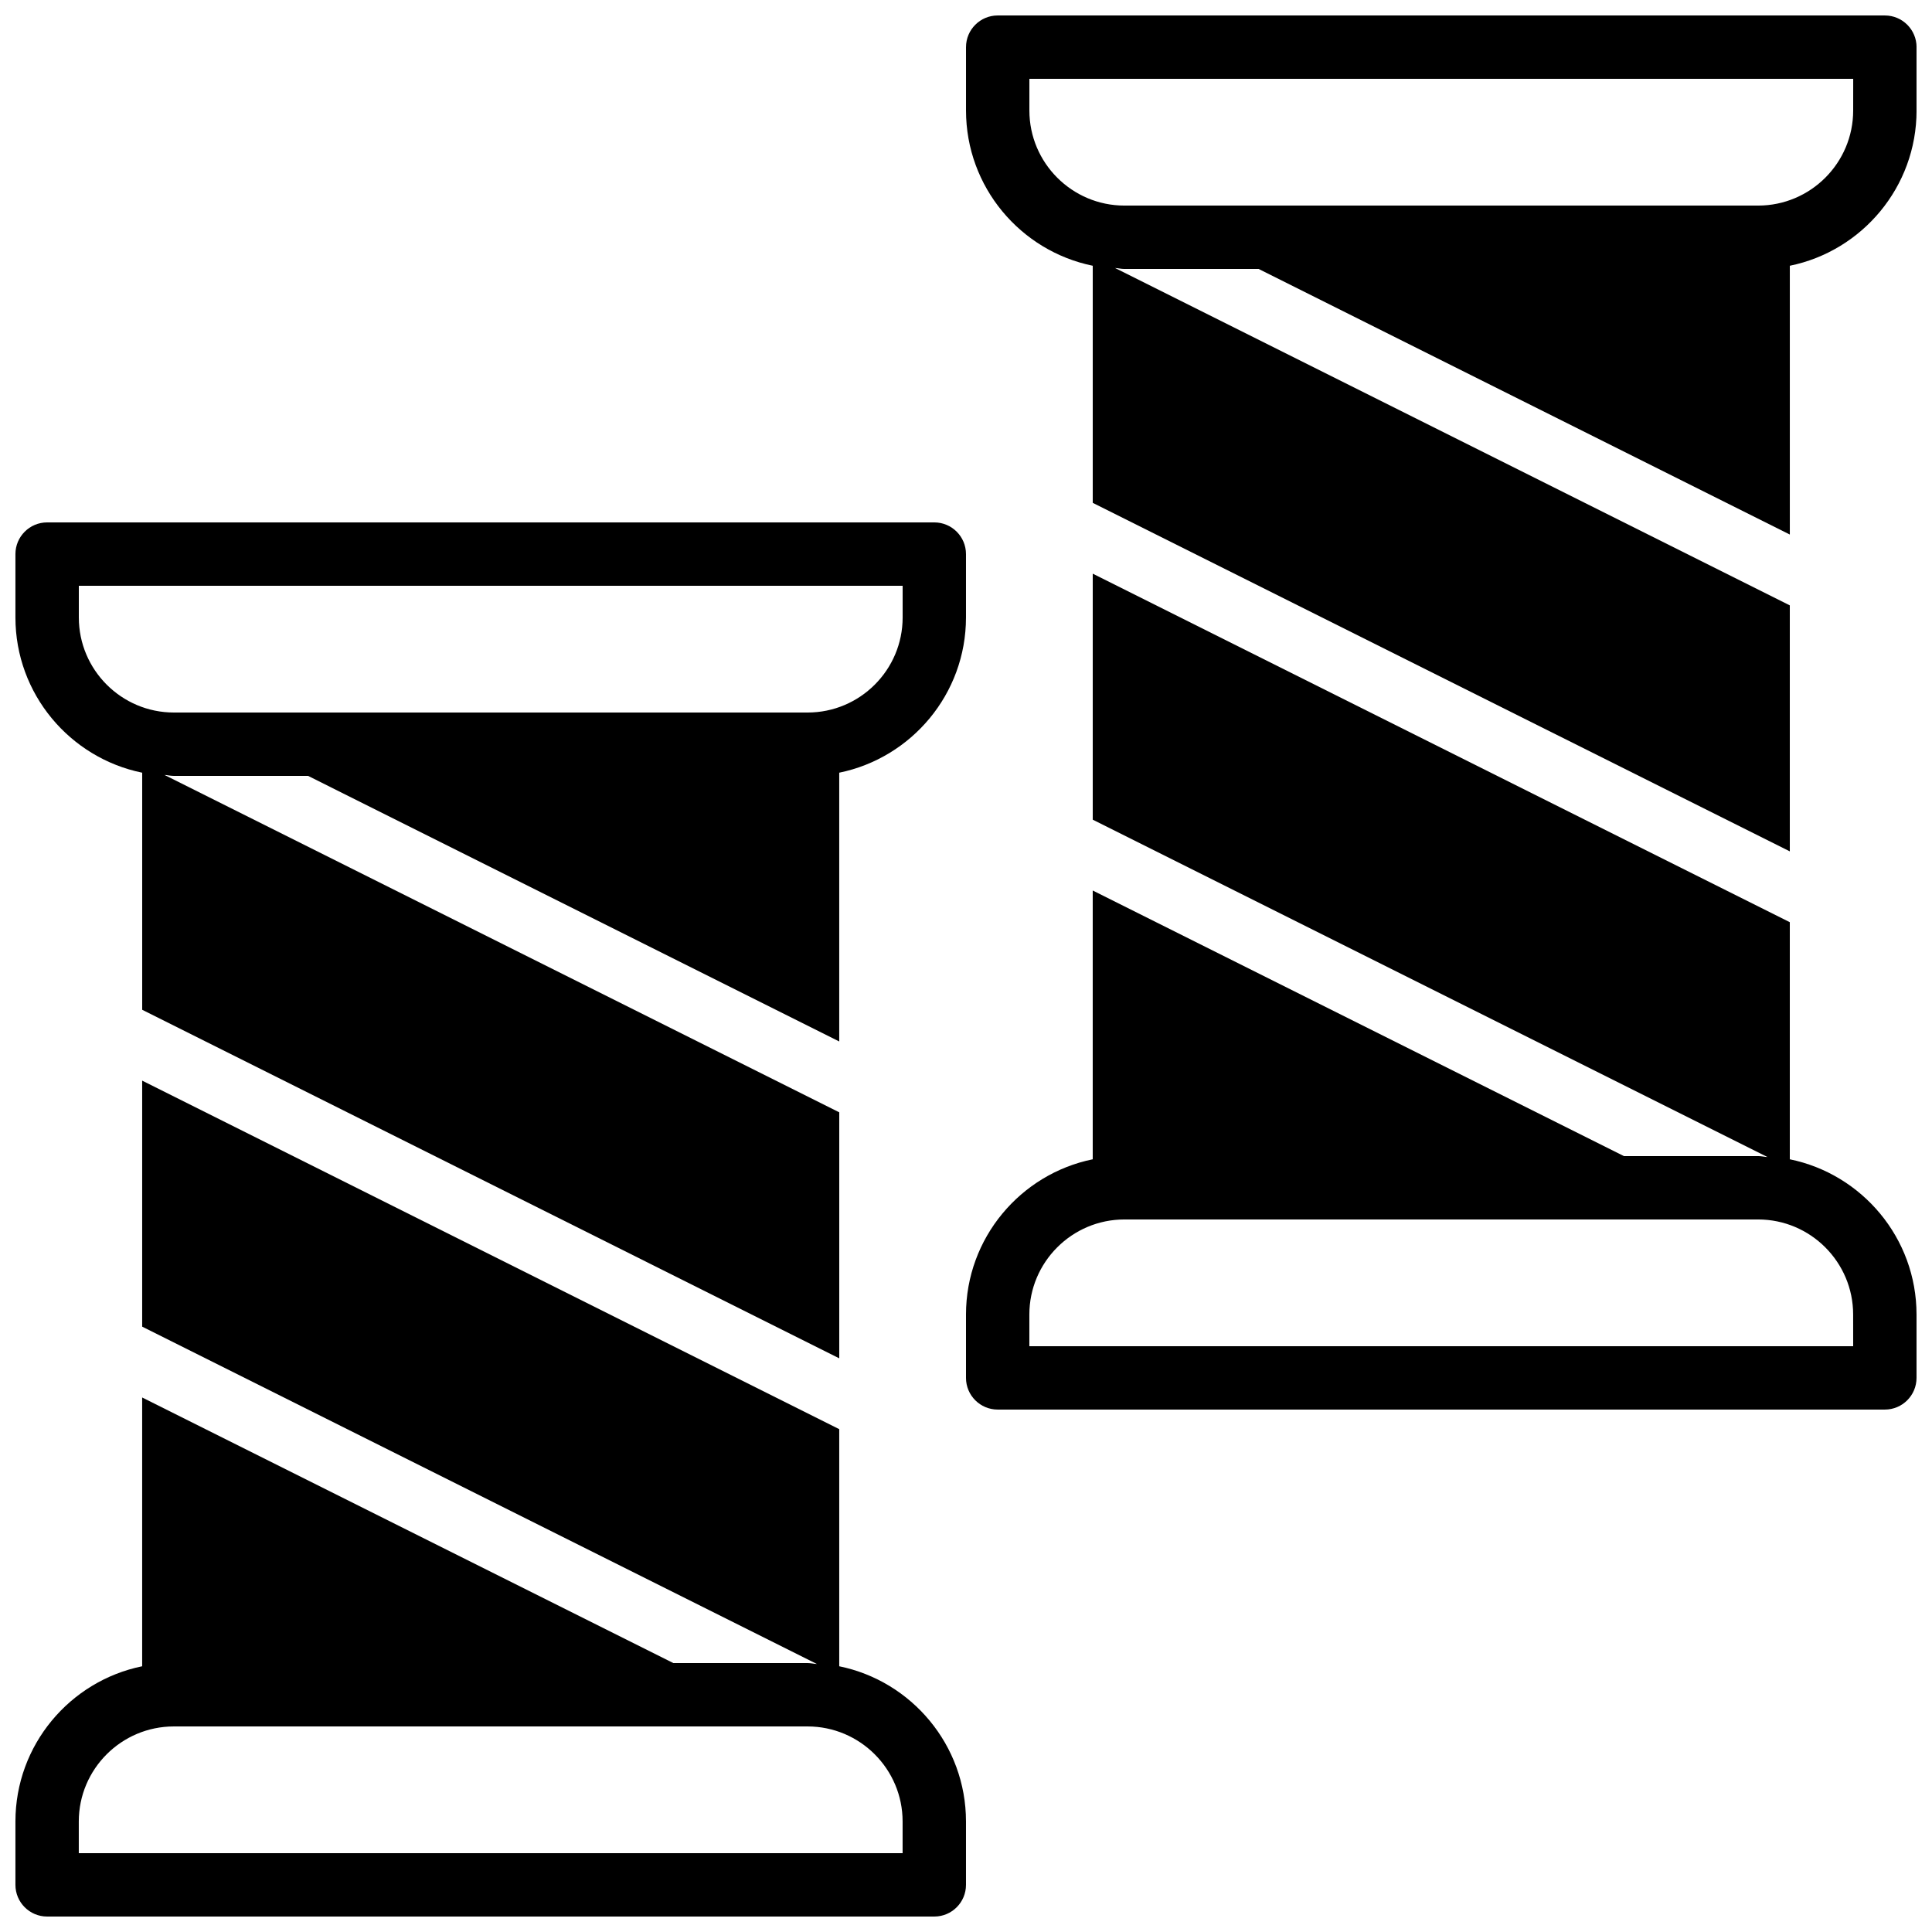
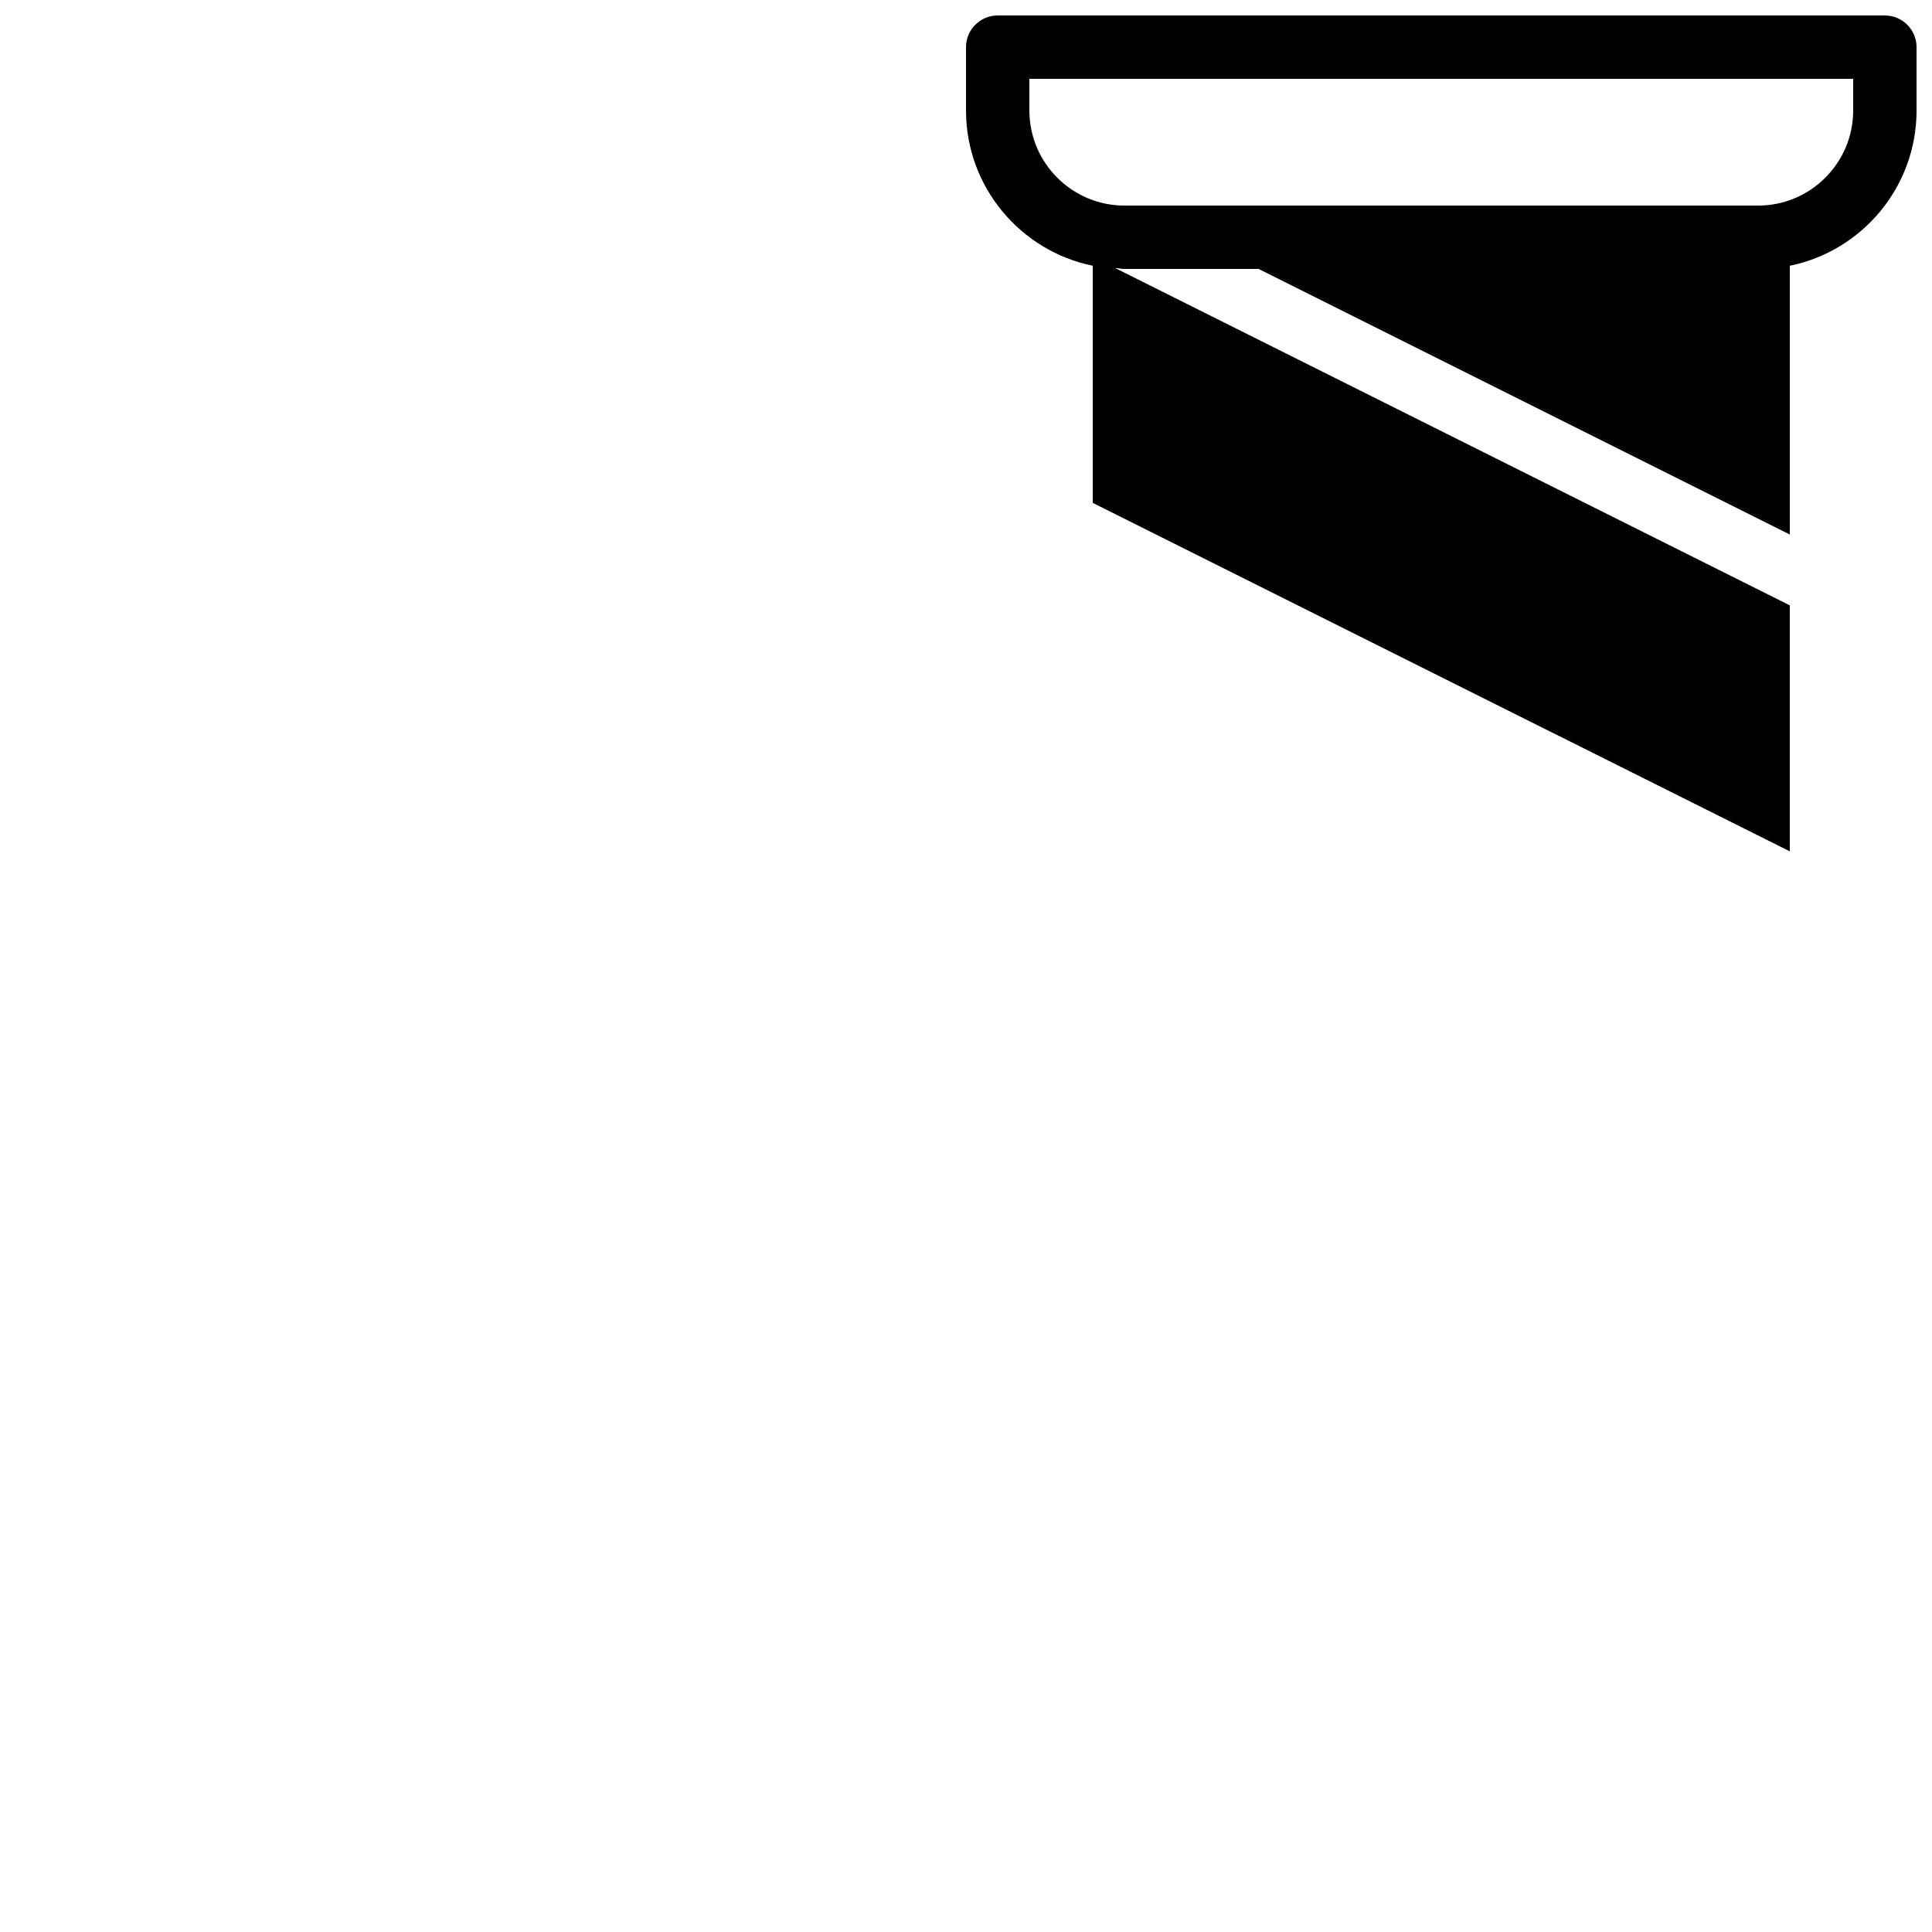
<svg xmlns="http://www.w3.org/2000/svg" width="800px" height="800px" version="1.1" viewBox="144 144 512 512">
  <defs>
    <clipPath id="d">
-       <path d="m148.09 282h251.91v222h-251.91z" />
-     </clipPath>
+       </clipPath>
    <clipPath id="c">
      <path d="m148.09 430h251.91v221.9h-251.91z" />
    </clipPath>
    <clipPath id="b">
      <path d="m400 148.09h251.9v221.91h-251.9z" />
    </clipPath>
    <clipPath id="a">
-       <path d="m400 296h251.9v222h-251.9z" />
-     </clipPath>
+       </clipPath>
  </defs>
  <g>
    <g clip-path="url(#d)">
-       <path d="m164.89 299.24h218.32v8.395c0 13.891-11.301 25.191-25.188 25.191h-167.94c-13.887 0-25.191-11.301-25.191-25.191zm16.793 49.531v62.832l184.73 92.367v-65.195l-178.82-89.406c0.84 0.051 1.629 0.25 2.484 0.25h35.57l140.76 70.383v-71.23c19.137-3.906 33.59-20.859 33.59-41.137v-16.793c0-4.637-3.762-8.398-8.398-8.398h-235.11c-4.637 0-8.398 3.762-8.398 8.398v16.793c0 20.277 14.449 37.23 33.586 41.137z" fill-rule="evenodd" />
-     </g>
+       </g>
    <g clip-path="url(#c)">
-       <path d="m383.2 635.11h-218.32v-8.398c0-13.887 11.305-25.188 25.191-25.188h167.94c13.887 0 25.188 11.301 25.188 25.188zm-16.793-49.531v-62.836l-184.73-92.363v65.191l178.82 89.41c-0.84-0.051-1.629-0.25-2.484-0.25h-35.57l-140.77-70.383v71.23c-19.137 3.902-33.586 20.855-33.586 41.133v16.797c0 4.633 3.762 8.395 8.398 8.395h235.11c4.637 0 8.398-3.762 8.398-8.395v-16.797c0-20.277-14.453-37.23-33.59-41.133z" fill-rule="evenodd" />
-     </g>
+       </g>
    <g clip-path="url(#b)">
      <path d="m635.11 173.29c0 13.887-11.301 25.191-25.191 25.191h-167.93c-13.891 0-25.191-11.305-25.191-25.191v-8.398h218.32zm8.398-25.191h-235.11c-4.633 0-8.395 3.762-8.395 8.398v16.793c0 20.277 14.449 37.23 33.586 41.137v62.832l184.73 92.363v-65.191l-178.82-89.41c0.84 0.051 1.629 0.254 2.488 0.254h35.566l140.77 70.383v-71.23c19.137-3.906 33.586-20.859 33.586-41.137v-16.793c0-4.637-3.762-8.398-8.395-8.398z" fill-rule="evenodd" />
    </g>
    <g clip-path="url(#a)">
      <path d="m635.11 500.76h-218.32v-8.398c0-13.887 11.301-25.191 25.191-25.191h167.93c13.891 0 25.191 11.305 25.191 25.191zm-16.793-49.535v-62.832l-184.73-92.367v65.195l178.82 89.41c-0.84-0.051-1.629-0.254-2.488-0.254h-35.566l-140.77-70.383v71.23c-19.137 3.906-33.586 20.859-33.586 41.137v16.793c0 4.637 3.762 8.398 8.395 8.398h235.11c4.633 0 8.395-3.762 8.395-8.398v-16.793c0-20.277-14.449-37.23-33.586-41.137z" fill-rule="evenodd" />
    </g>
  </g>
</svg>